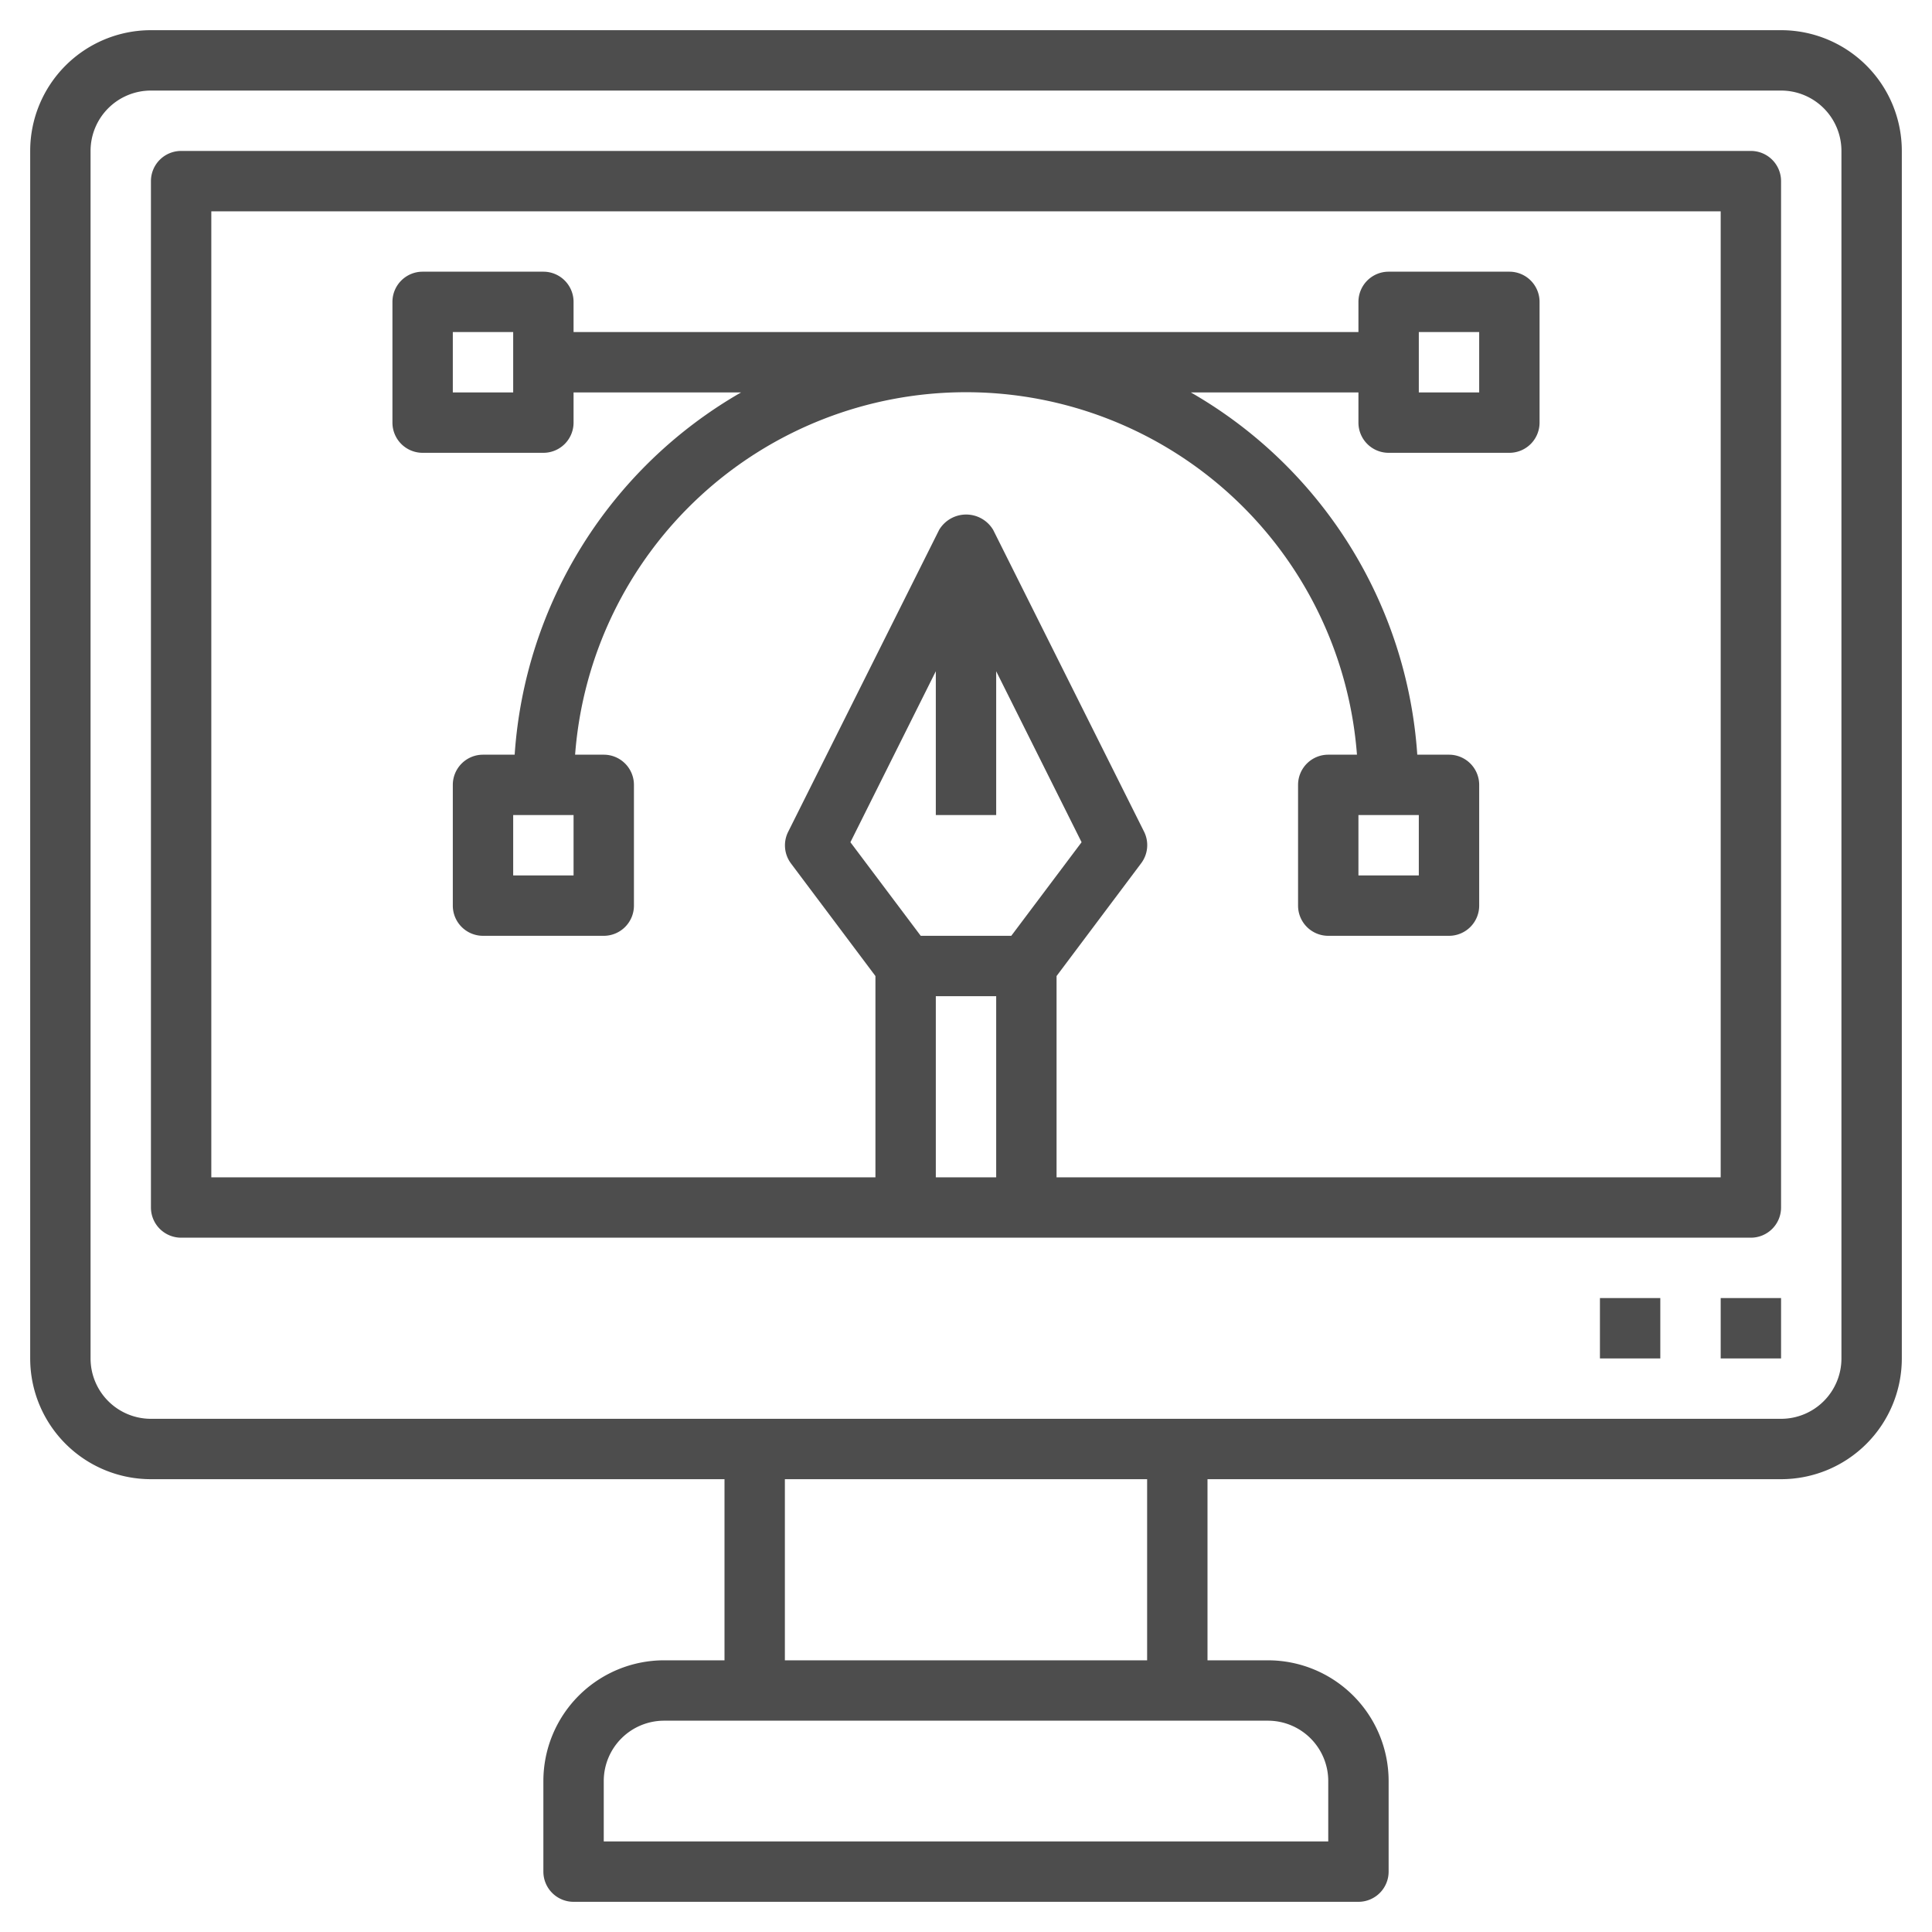
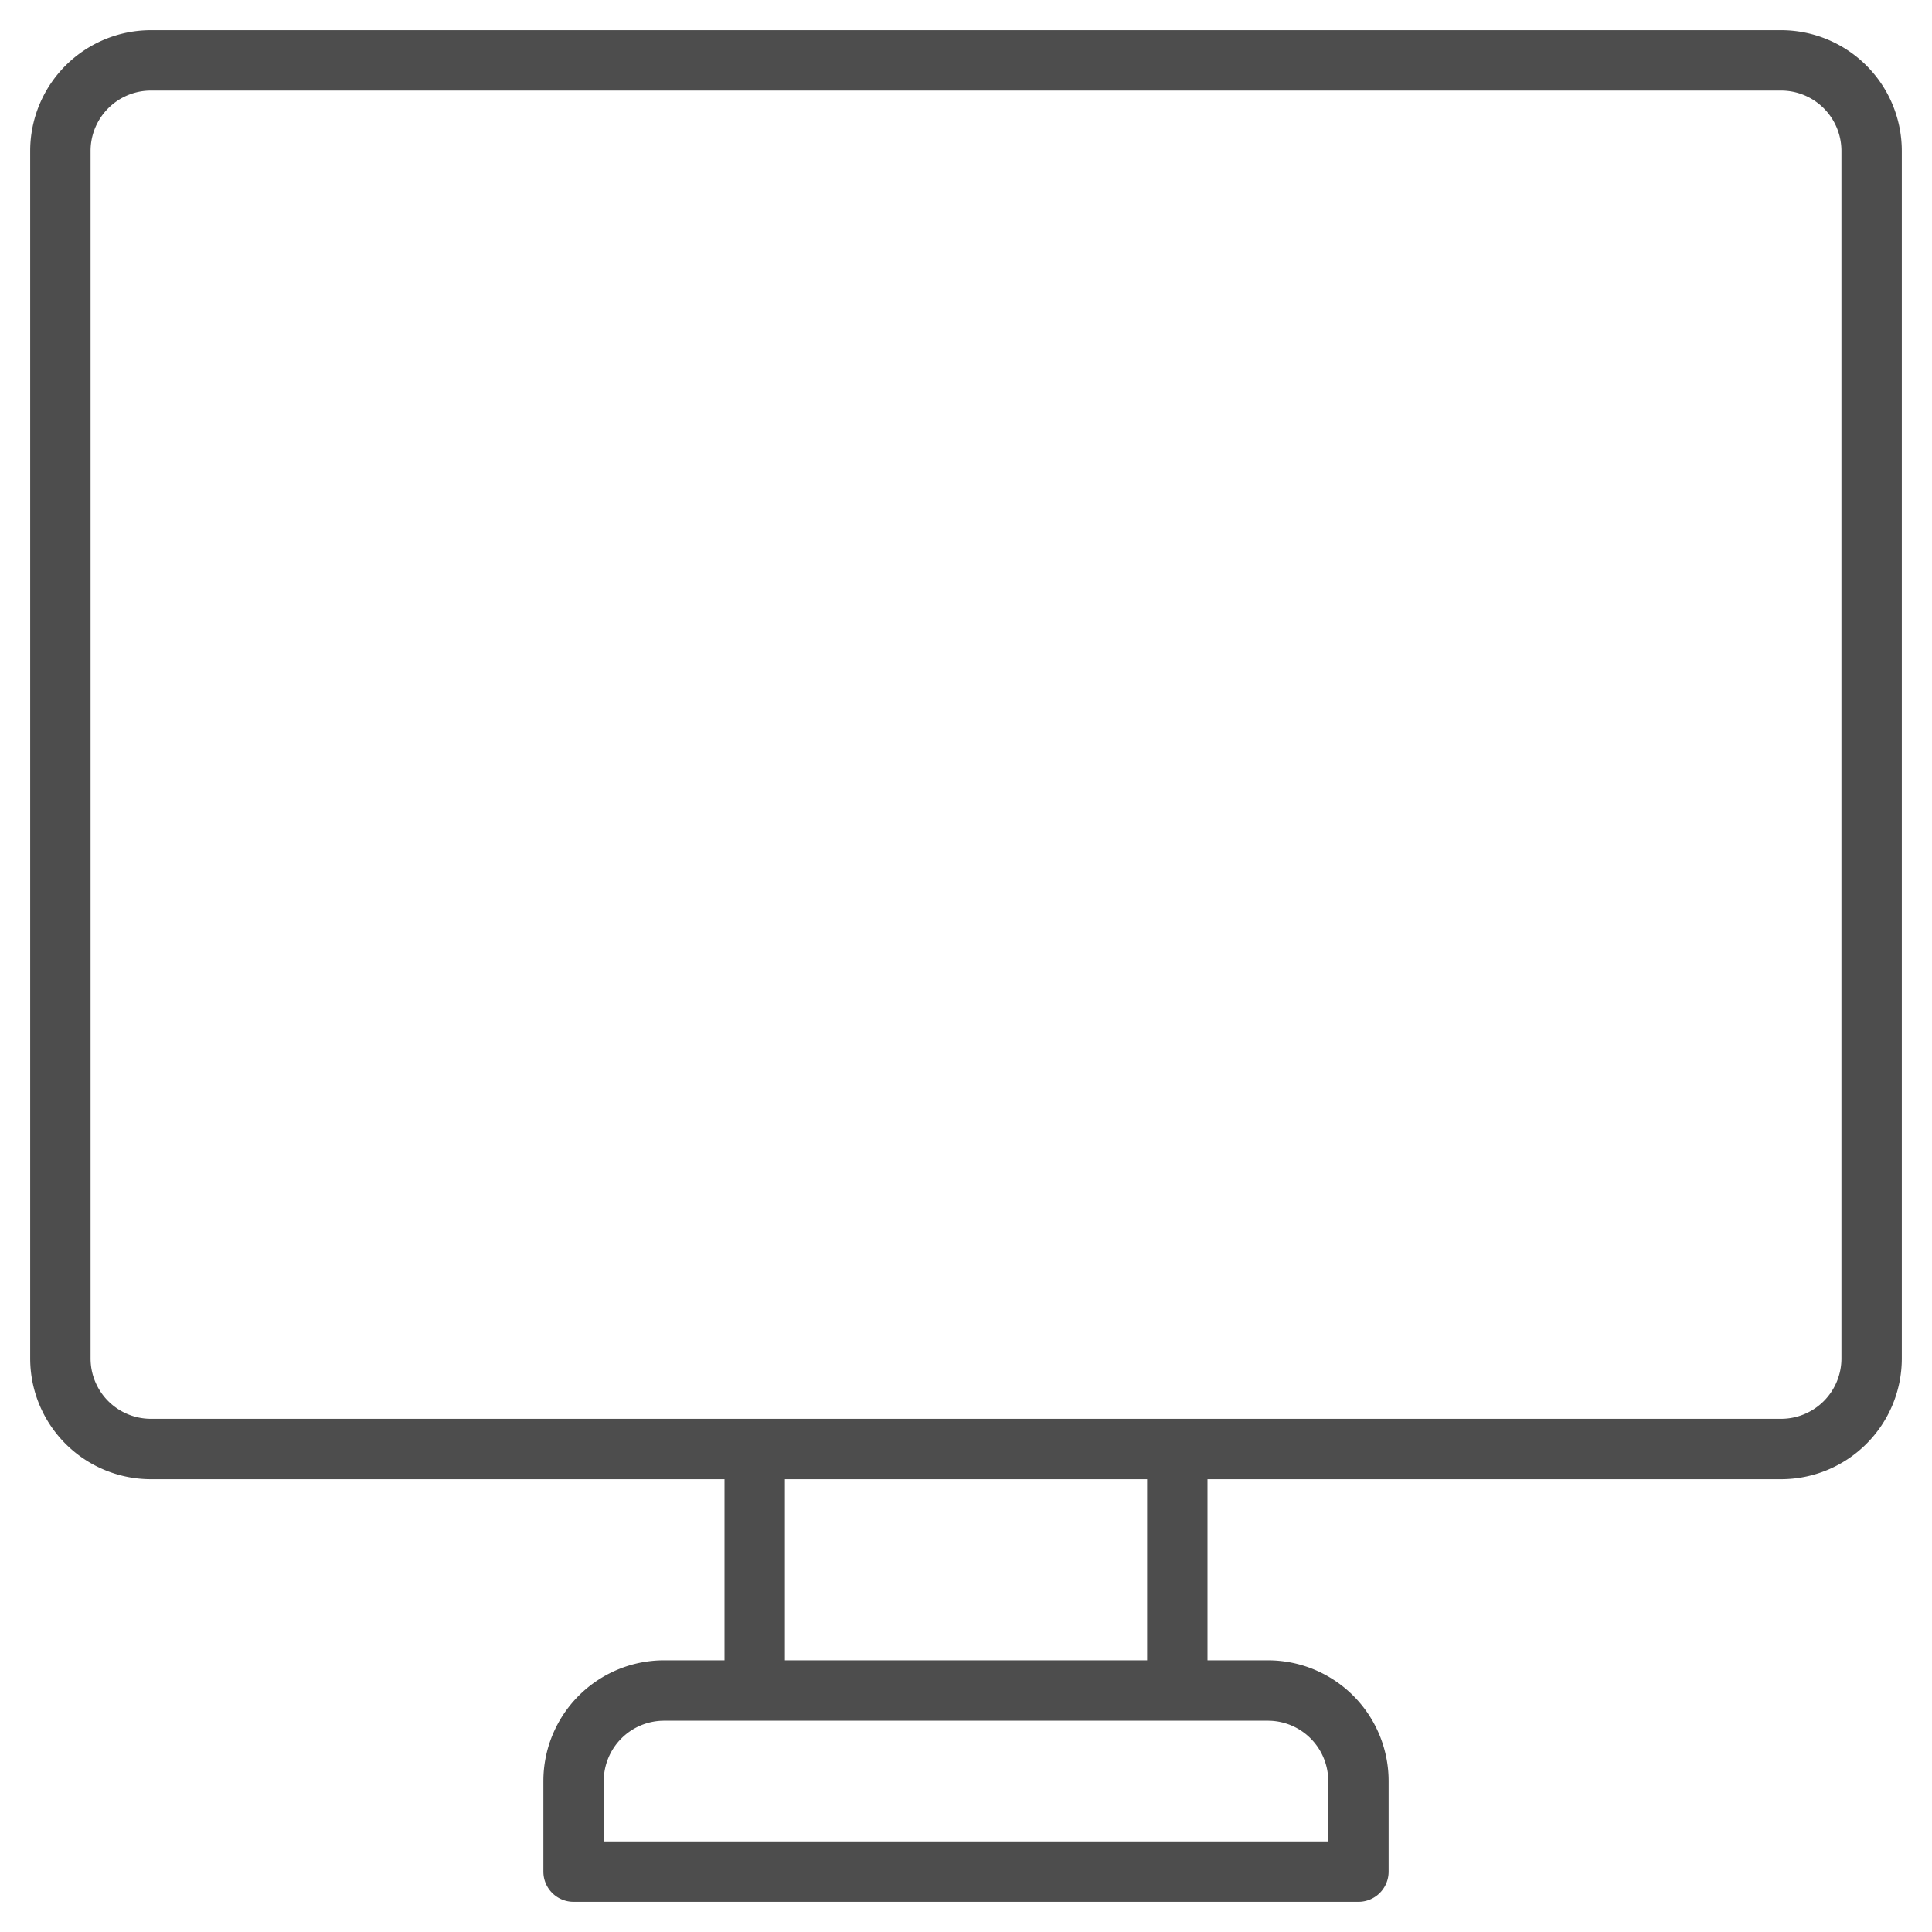
<svg xmlns="http://www.w3.org/2000/svg" xmlns:ns1="http://sodipodi.sourceforge.net/DTD/sodipodi-0.dtd" xmlns:ns2="http://www.inkscape.org/namespaces/inkscape" data-name="Layer 3" viewBox="0 0 64 64" x="0px" y="0px" version="1.1" id="svg4" ns1:docname="ux-ui-graphic-design.svg" width="64" height="64" ns2:version="1.3 (0e150ed6c4, 2023-07-21)">
  <defs id="defs4" />
  <ns1:namedview id="namedview4" pagecolor="#ffffff" bordercolor="#000000" borderopacity="0.25" ns2:showpageshadow="2" ns2:pageopacity="0.0" ns2:pagecheckerboard="0" ns2:deskcolor="#d1d1d1" ns2:zoom="9.7125" ns2:cx="32.020592" ns2:cy="40" ns2:window-width="1920" ns2:window-height="991" ns2:window-x="-9" ns2:window-y="-9" ns2:window-maximized="1" ns2:current-layer="svg4" />
  <title id="title1">Wireframes</title>
  <path d="M 59,1 H 5 A 4,4 0 0 0 1,5 v 40 a 4,4 0 0 0 4,4 h 19 v 6 h -2 a 4,4 0 0 0 -4,4 v 3 a 1,1 0 0 0 1,1 h 26 a 1,1 0 0 0 1,-1 v -3 a 4,4 0 0 0 -4,-4 h -2 v -6 h 19 a 4,4 0 0 0 4,-4 V 5 A 4,4 0 0 0 59,1 Z M 44,59 v 2 H 20 v -2 a 2,2 0 0 1 2,-2 h 20 a 2,2 0 0 1 2,2 z M 38,55 H 26 V 49 H 38 Z M 61,45 a 2,2 0 0 1 -2,2 H 5 A 2,2 0 0 1 3,45 V 5 A 2,2 0 0 1 5,3 h 54 a 2,2 0 0 1 2,2 z" id="path1" style="fill:#4d4d4d" />
-   <path d="M 58,5 H 6 A 1,1 0 0 0 5,6 v 34 a 1,1 0 0 0 1,1 h 52 a 1,1 0 0 0 1,-1 V 6 A 1,1 0 0 0 58,5 Z M 33,27 V 22.236 L 35.829,27.9 33.5,31 h -3 L 28.171,27.9 31,22.236 V 27 Z m -2,6 h 2 v 6 h -2 z m 26,6 H 35 V 32.333 L 37.8,28.6 a 1,1 0 0 0 0.1,-1.047 l -5,-10 a 1.042,1.042 0 0 0 -1.79,0 l -5,10 A 1,1 0 0 0 26.2,28.6 L 29,32.333 V 39 H 7 V 7 h 50 z" id="path2" style="fill:#4d4d4d" />
-   <rect x="57" y="43" width="2" height="2" id="rect2" style="fill:#4d4d4d" />
-   <rect x="53" y="43" width="2" height="2" id="rect3" style="fill:#4d4d4d" />
-   <path d="m 14,15 h 4 a 1,1 0 0 0 1,-1 v -1 h 5.549 a 15,15 0 0 0 -7.5,12 H 16 a 1,1 0 0 0 -1,1 v 4 a 1,1 0 0 0 1,1 h 4 a 1,1 0 0 0 1,-1 v -4 a 1,1 0 0 0 -1,-1 h -0.949 a 12.987,12.987 0 0 1 25.9,0 H 44 a 1,1 0 0 0 -1,1 v 4 a 1,1 0 0 0 1,1 h 4 a 1,1 0 0 0 1,-1 v -4 a 1,1 0 0 0 -1,-1 h -1.051 a 15,15 0 0 0 -7.5,-12 H 45 v 1 a 1,1 0 0 0 1,1 h 4 a 1,1 0 0 0 1,-1 V 10 A 1,1 0 0 0 50,9 h -4 a 1,1 0 0 0 -1,1 v 1 H 19 V 10 A 1,1 0 0 0 18,9 h -4 a 1,1 0 0 0 -1,1 v 4 a 1,1 0 0 0 1,1 z m 5,14 h -2 v -2 h 2 z m 28,0 h -2 v -2 h 2 z m 0,-18 h 2 v 2 h -2 z m -32,0 h 2 v 2 h -2 z" id="path3" style="fill:#4d4d4d" />
</svg>